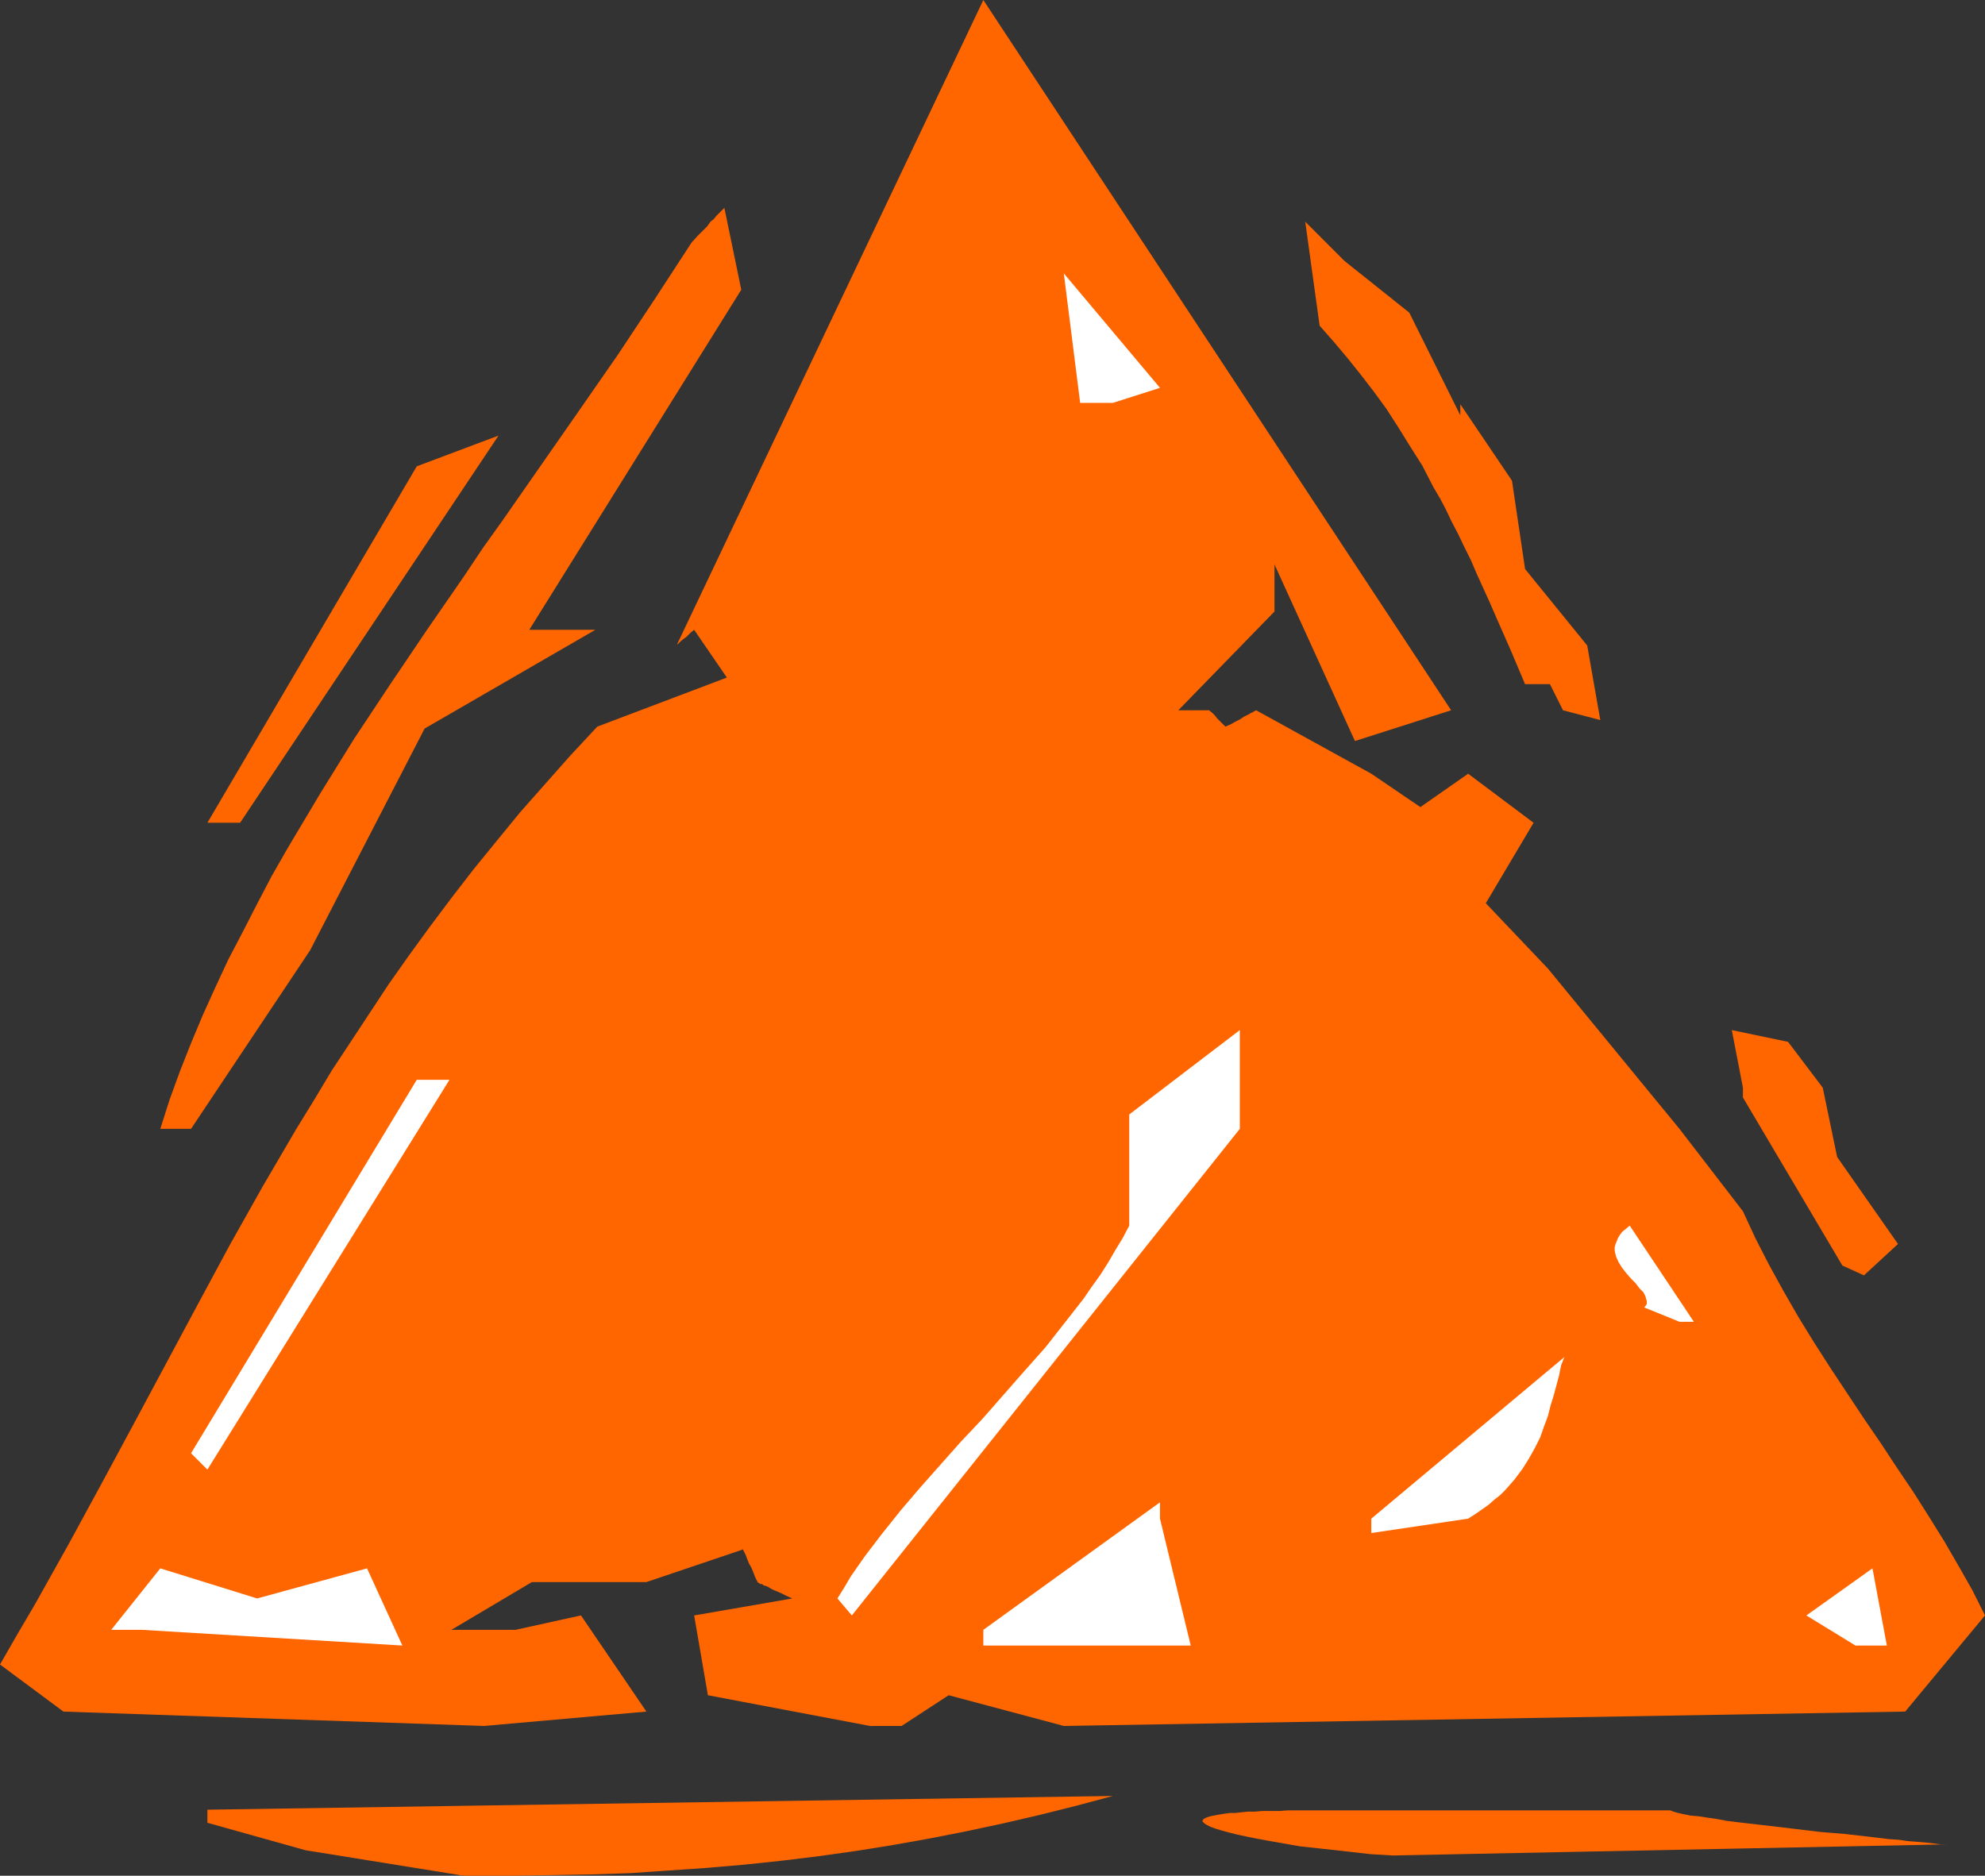
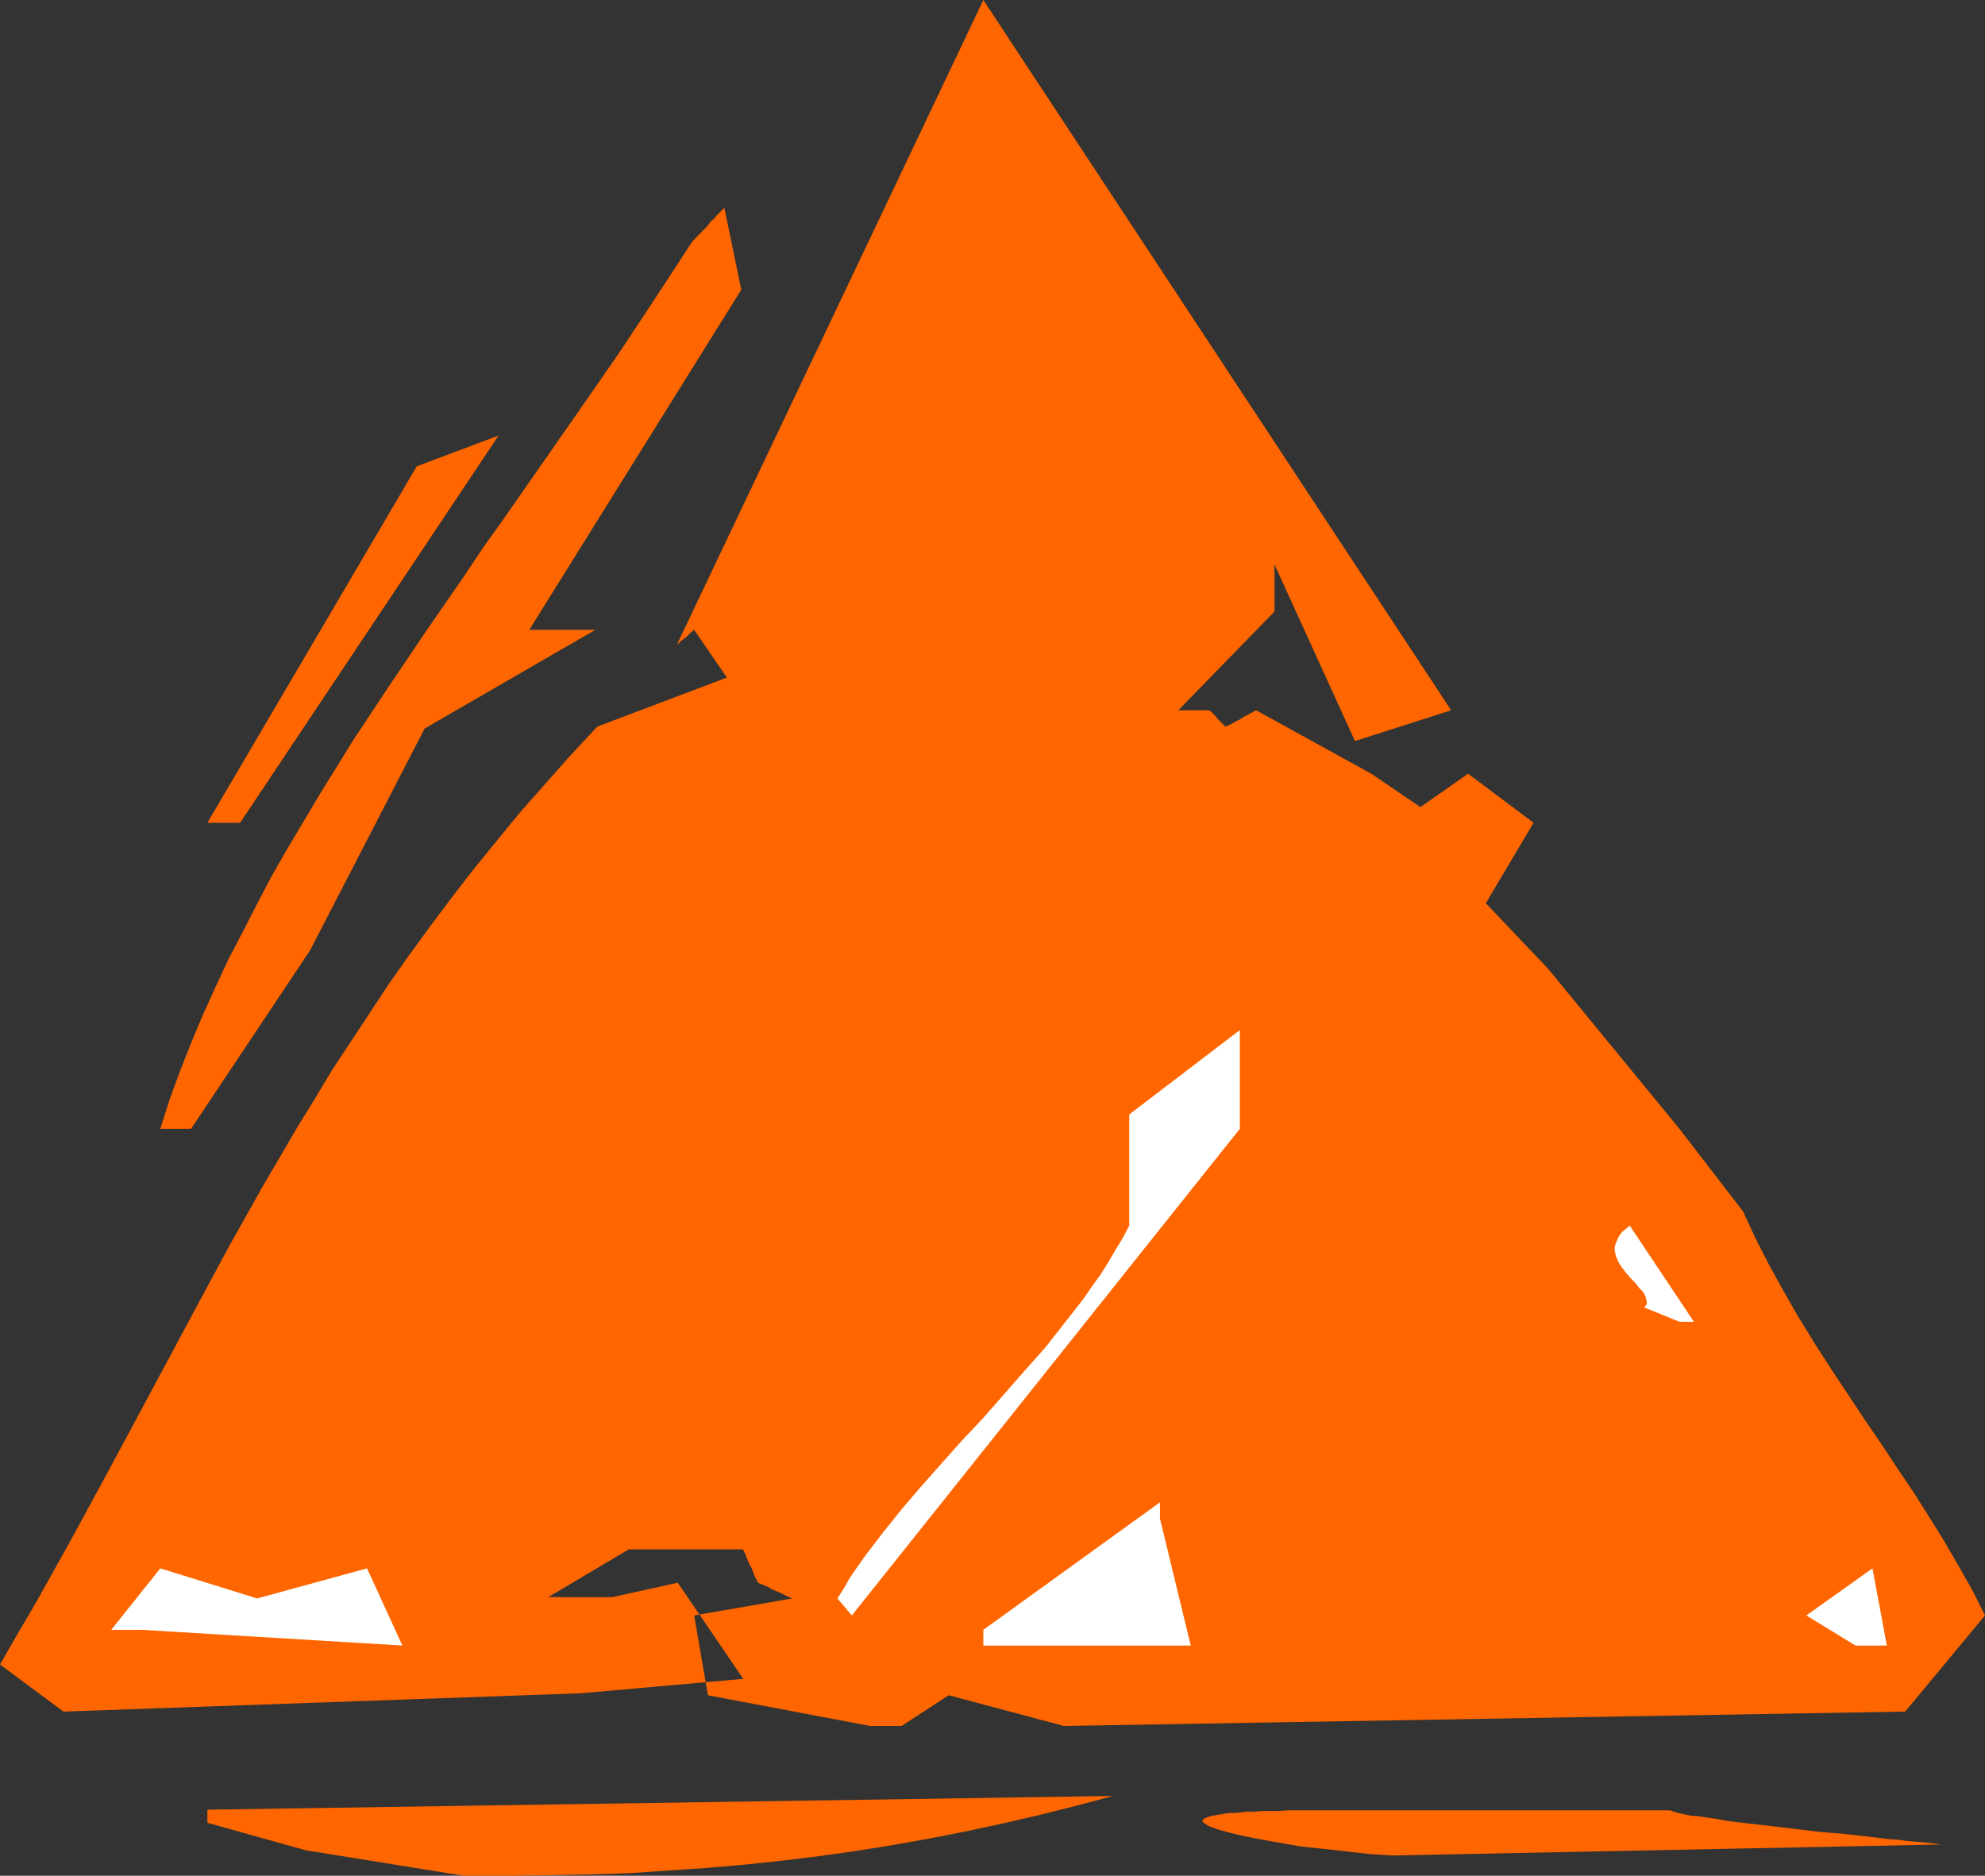
<svg xmlns="http://www.w3.org/2000/svg" xmlns:ns1="http://sodipodi.sourceforge.net/DTD/sodipodi-0.dtd" xmlns:ns2="http://www.inkscape.org/namespaces/inkscape" version="1.0" width="129.724mm" height="122.599mm" id="svg15" ns1:docname="Triangle 28.wmf">
  <rect width="100%" height="100%" fill="#333333" stroke="none" />
  <ns1:namedview id="namedview15" pagecolor="#ffffff" bordercolor="#000000" borderopacity="0.25" ns2:showpageshadow="2" ns2:pageopacity="0.0" ns2:pagecheckerboard="0" ns2:deskcolor="#d1d1d1" ns2:document-units="mm" />
  <defs id="defs1">
    <pattern id="WMFhbasepattern" patternUnits="userSpaceOnUse" width="6" height="6" x="0" y="0" />
  </defs>
  <path style="fill:#ff6600;fill-opacity:1;fill-rule:evenodd;stroke:none" d="m 114.574,463.366 -39.107,-6.301 -24.24,-6.786 v -3.231 l 223.654,-3.393 -9.05,2.423 -9.05,2.262 -9.05,2.1 -9.05,1.939 -9.05,1.777 -9.05,1.616 -9.05,1.454 -9.211,1.293 -9.211,1.131 -9.211,0.969 -9.373,0.808 -9.373,0.646 -9.534,0.646 -9.534,0.323 -9.534,0.162 -9.858,0.162 z" id="path1" />
  <path style="fill:#ff6600;fill-opacity:1;fill-rule:evenodd;stroke:none" d="m 323.2,447.21 h 89.365 l 0.808,0.323 1.131,0.323 1.454,0.323 1.616,0.323 1.939,0.162 2.101,0.323 2.262,0.323 2.586,0.485 2.586,0.323 2.747,0.323 5.656,0.646 12.12,1.454 5.979,0.485 5.656,0.646 2.747,0.323 2.586,0.323 2.424,0.162 2.262,0.323 2.101,0.162 1.939,0.162 1.616,0.162 1.293,0.162 1.131,0.162 h 0.97 0.485 0.162 l -136.875,2.747 -2.586,-0.162 -2.909,-0.162 -5.656,-0.646 -5.818,-0.646 -5.979,-0.646 -5.494,-0.969 -2.747,-0.485 -2.586,-0.485 -2.424,-0.485 -2.262,-0.485 -1.939,-0.485 -1.778,-0.485 -1.616,-0.485 -1.293,-0.485 -0.97,-0.485 -0.485,-0.323 -0.485,-0.485 v -0.162 l 0.162,-0.323 0.162,-0.162 0.323,-0.162 0.323,-0.162 0.485,-0.162 0.485,-0.162 0.808,-0.162 0.808,-0.162 0.97,-0.162 0.97,-0.162 1.293,-0.162 h 1.293 l 1.454,-0.162 1.616,-0.162 h 1.778 l 1.778,-0.162 h 2.101 2.101 l 2.262,-0.162 z" id="path2" />
-   <path style="fill:#ff6600;fill-opacity:1;fill-rule:evenodd;stroke:none" d="m 214.928,426.368 -40.077,-7.594 -3.394,-19.711 24.24,-4.201 -1.454,-0.646 -1.293,-0.646 -1.131,-0.485 -1.131,-0.485 -0.808,-0.485 -0.646,-0.323 -0.646,-0.162 -0.323,-0.323 h -0.485 l -0.162,-0.162 -0.323,-0.162 -0.162,-0.162 -0.646,-1.293 -0.485,-1.293 -0.485,-1.131 -0.485,-0.808 -0.323,-0.808 -0.323,-0.808 -0.162,-0.485 -0.162,-0.323 -0.162,-0.323 -0.162,-0.323 -0.162,-0.323 v -0.162 l -23.917,8.078 h -28.28 l -19.877,11.794 h 15.837 l 16.16,-3.554 16.16,23.75 -40.077,3.554 L 15.675,422.814 0,411.181 l 4.363,-7.594 4.363,-7.432 8.403,-15.025 8.08,-14.864 7.918,-14.702 15.675,-29.243 7.918,-14.702 8.08,-14.379 8.403,-14.379 4.363,-7.109 4.363,-7.27 4.686,-7.109 4.686,-7.109 4.686,-7.109 5.01,-7.109 5.171,-7.109 5.333,-7.109 5.494,-7.109 5.656,-6.947 5.818,-7.109 6.141,-6.947 6.302,-7.109 6.626,-7.109 31.997,-12.117 -8.08,-11.794 -0.808,0.646 -0.646,0.646 -0.485,0.485 -0.485,0.323 -0.808,0.646 -0.485,0.485 -0.162,0.162 -0.162,0.162 h -0.162 L 242.885,0 l 115.544,175.459 -23.755,7.594 -19.877,-43.622 v 11.633 l -23.755,24.396 h 7.595 l 0.808,0.646 0.646,0.646 0.485,0.646 0.485,0.485 0.323,0.323 0.323,0.323 0.485,0.485 0.323,0.323 0.162,0.162 v 0 l 1.454,-0.646 1.131,-0.646 0.97,-0.485 0.97,-0.646 0.646,-0.323 0.646,-0.323 0.485,-0.323 0.485,-0.162 0.162,-0.162 0.323,-0.162 0.323,-0.162 v 0 l 28.442,15.672 12.12,8.24 11.797,-8.24 16.16,12.117 -11.797,19.872 15.352,16.156 32.482,39.583 15.675,20.357 3.07,6.624 3.394,6.624 3.555,6.463 3.717,6.463 3.878,6.301 4.04,6.301 8.242,12.44 4.202,6.139 4.04,6.139 4.04,5.978 3.878,6.139 3.717,5.978 3.555,6.139 3.394,5.978 3.07,6.139 -19.715,23.75 -207.817,3.554 -28.442,-7.594 -11.635,7.594 z" id="path3" />
+   <path style="fill:#ff6600;fill-opacity:1;fill-rule:evenodd;stroke:none" d="m 214.928,426.368 -40.077,-7.594 -3.394,-19.711 24.24,-4.201 -1.454,-0.646 -1.293,-0.646 -1.131,-0.485 -1.131,-0.485 -0.808,-0.485 -0.646,-0.323 -0.646,-0.162 -0.323,-0.323 h -0.485 l -0.162,-0.162 -0.323,-0.162 -0.162,-0.162 -0.646,-1.293 -0.485,-1.293 -0.485,-1.131 -0.485,-0.808 -0.323,-0.808 -0.323,-0.808 -0.162,-0.485 -0.162,-0.323 -0.162,-0.323 -0.162,-0.323 -0.162,-0.323 v -0.162 h -28.28 l -19.877,11.794 h 15.837 l 16.16,-3.554 16.16,23.75 -40.077,3.554 L 15.675,422.814 0,411.181 l 4.363,-7.594 4.363,-7.432 8.403,-15.025 8.08,-14.864 7.918,-14.702 15.675,-29.243 7.918,-14.702 8.08,-14.379 8.403,-14.379 4.363,-7.109 4.363,-7.27 4.686,-7.109 4.686,-7.109 4.686,-7.109 5.01,-7.109 5.171,-7.109 5.333,-7.109 5.494,-7.109 5.656,-6.947 5.818,-7.109 6.141,-6.947 6.302,-7.109 6.626,-7.109 31.997,-12.117 -8.08,-11.794 -0.808,0.646 -0.646,0.646 -0.485,0.485 -0.485,0.323 -0.808,0.646 -0.485,0.485 -0.162,0.162 -0.162,0.162 h -0.162 L 242.885,0 l 115.544,175.459 -23.755,7.594 -19.877,-43.622 v 11.633 l -23.755,24.396 h 7.595 l 0.808,0.646 0.646,0.646 0.485,0.646 0.485,0.485 0.323,0.323 0.323,0.323 0.485,0.485 0.323,0.323 0.162,0.162 v 0 l 1.454,-0.646 1.131,-0.646 0.97,-0.485 0.97,-0.646 0.646,-0.323 0.646,-0.323 0.485,-0.323 0.485,-0.162 0.162,-0.162 0.323,-0.162 0.323,-0.162 v 0 l 28.442,15.672 12.12,8.24 11.797,-8.24 16.16,12.117 -11.797,19.872 15.352,16.156 32.482,39.583 15.675,20.357 3.07,6.624 3.394,6.624 3.555,6.463 3.717,6.463 3.878,6.301 4.04,6.301 8.242,12.44 4.202,6.139 4.04,6.139 4.04,5.978 3.878,6.139 3.717,5.978 3.555,6.139 3.394,5.978 3.07,6.139 -19.715,23.75 -207.817,3.554 -28.442,-7.594 -11.635,7.594 z" id="path3" />
  <path style="fill:#ffffff;fill-opacity:1;fill-rule:evenodd;stroke:none" d="m 242.885,402.618 43.632,-31.505 v 4.039 l 7.595,31.343 h -51.227 z" id="path4" />
  <path style="fill:#ffffff;fill-opacity:1;fill-rule:evenodd;stroke:none" d="m 458.297,406.496 -12.12,-7.432 16.322,-11.633 3.555,19.065 z" id="path5" />
  <path style="fill:#ffffff;fill-opacity:1;fill-rule:evenodd;stroke:none" d="m 27.472,402.618 12.12,-15.187 23.917,7.432 27.149,-7.432 8.726,19.065 -64.317,-3.878 z" id="path6" />
  <path style="fill:#ffffff;fill-opacity:1;fill-rule:evenodd;stroke:none" d="m 206.848,394.863 1.616,-2.585 1.616,-2.747 1.778,-2.585 1.939,-2.747 2.101,-2.747 2.101,-2.747 4.525,-5.655 4.686,-5.493 5.01,-5.655 5.171,-5.816 5.333,-5.655 10.342,-11.794 5.171,-5.816 4.686,-5.978 4.686,-5.978 2.101,-3.07 2.101,-2.908 1.939,-3.07 1.778,-3.07 1.778,-2.908 1.616,-3.07 v -27.466 l 27.31,-20.842 v 24.396 l -95.829,120.204 z" id="path7" />
-   <path style="fill:#ffffff;fill-opacity:1;fill-rule:evenodd;stroke:none" d="m 338.713,375.152 47.672,-39.906 -0.808,2.1 -0.485,2.423 -1.293,4.847 -0.808,2.585 -0.646,2.585 -0.97,2.585 -0.97,2.747 -1.293,2.585 -1.454,2.585 -1.616,2.585 -1.939,2.585 -2.262,2.585 -1.293,1.293 -1.454,1.131 -1.454,1.293 -1.616,1.131 -1.616,1.131 -1.778,1.131 -23.917,3.554 z" id="path8" />
-   <path style="fill:#ffffff;fill-opacity:1;fill-rule:evenodd;stroke:none" d="m 47.187,358.996 55.752,-92.253 h 8.08 l -59.792,96.292 z" id="path9" />
  <path style="fill:#ffffff;fill-opacity:1;fill-rule:evenodd;stroke:none" d="m 406.1,322.967 0.323,-0.323 0.323,-0.485 v -0.485 -0.323 l -0.162,-0.485 -0.162,-0.646 -0.485,-0.969 -0.97,-0.969 -0.97,-1.293 -1.131,-1.131 -1.131,-1.293 -1.131,-1.454 -0.808,-1.293 -0.646,-1.454 -0.162,-0.646 -0.162,-0.808 v -0.808 l 0.162,-0.646 0.323,-0.808 0.323,-0.808 0.485,-0.808 0.646,-0.808 0.808,-0.646 0.97,-0.808 15.837,23.75 h -3.555 z" id="path10" />
-   <path style="fill:#ff6600;fill-opacity:1;fill-rule:evenodd;stroke:none" d="m 455.065,312.627 -24.563,-41.522 v -2.423 l -2.747,-14.218 13.898,2.908 8.565,11.309 3.555,17.126 15.029,21.488 -8.403,7.755 z" id="path11" />
  <path style="fill:#ff6600;fill-opacity:1;fill-rule:evenodd;stroke:none" d="m 39.592,278.86 2.262,-7.109 2.586,-7.109 2.747,-6.947 2.909,-6.947 3.07,-6.786 3.232,-6.947 3.555,-6.786 3.555,-6.947 3.555,-6.786 3.878,-6.786 4.04,-6.786 4.04,-6.786 4.202,-6.786 4.202,-6.786 8.888,-13.41 9.05,-13.41 9.373,-13.571 4.525,-6.786 4.848,-6.786 18.907,-27.143 9.534,-13.733 9.211,-13.895 9.05,-13.895 1.454,-1.616 1.293,-1.293 1.131,-1.131 0.808,-1.131 0.808,-0.646 0.646,-0.808 0.485,-0.485 0.485,-0.485 0.323,-0.323 0.323,-0.323 0.323,-0.323 v -0.162 l 4.202,20.357 -52.358,84.013 h 16.322 l -42.178,24.396 -28.28,54.77 -29.411,44.107 z" id="path12" />
  <path style="fill:#ff6600;fill-opacity:1;fill-rule:evenodd;stroke:none" d="m 51.227,203.248 51.712,-88.053 20.2,-7.594 -63.832,95.646 z" id="path13" />
-   <path style="fill:#ff6600;fill-opacity:1;fill-rule:evenodd;stroke:none" d="m 386.062,175.459 -3.232,-6.463 h -6.141 l -1.778,-4.201 -1.778,-4.201 -1.778,-4.039 -1.778,-4.039 -1.616,-3.716 -1.616,-3.554 -1.616,-3.554 -1.454,-3.393 -1.616,-3.231 -1.454,-3.07 -1.616,-3.07 -1.454,-3.07 -1.454,-2.747 -1.616,-2.747 -2.747,-5.332 -3.07,-4.847 -2.909,-4.685 -2.909,-4.524 -3.07,-4.201 -3.232,-4.201 -3.232,-4.039 -3.394,-4.039 -3.555,-4.039 -3.555,-25.689 9.696,9.694 15.998,12.764 12.605,25.366 v -2.747 l 12.766,18.903 3.232,21.811 15.352,18.903 3.232,18.418 z" id="path14" />
-   <path style="fill:#ffffff;fill-opacity:1;fill-rule:evenodd;stroke:none" d="m 266.801,99.524 -4.04,-31.99 23.755,28.274 -11.635,3.716 z" id="path15" />
</svg>